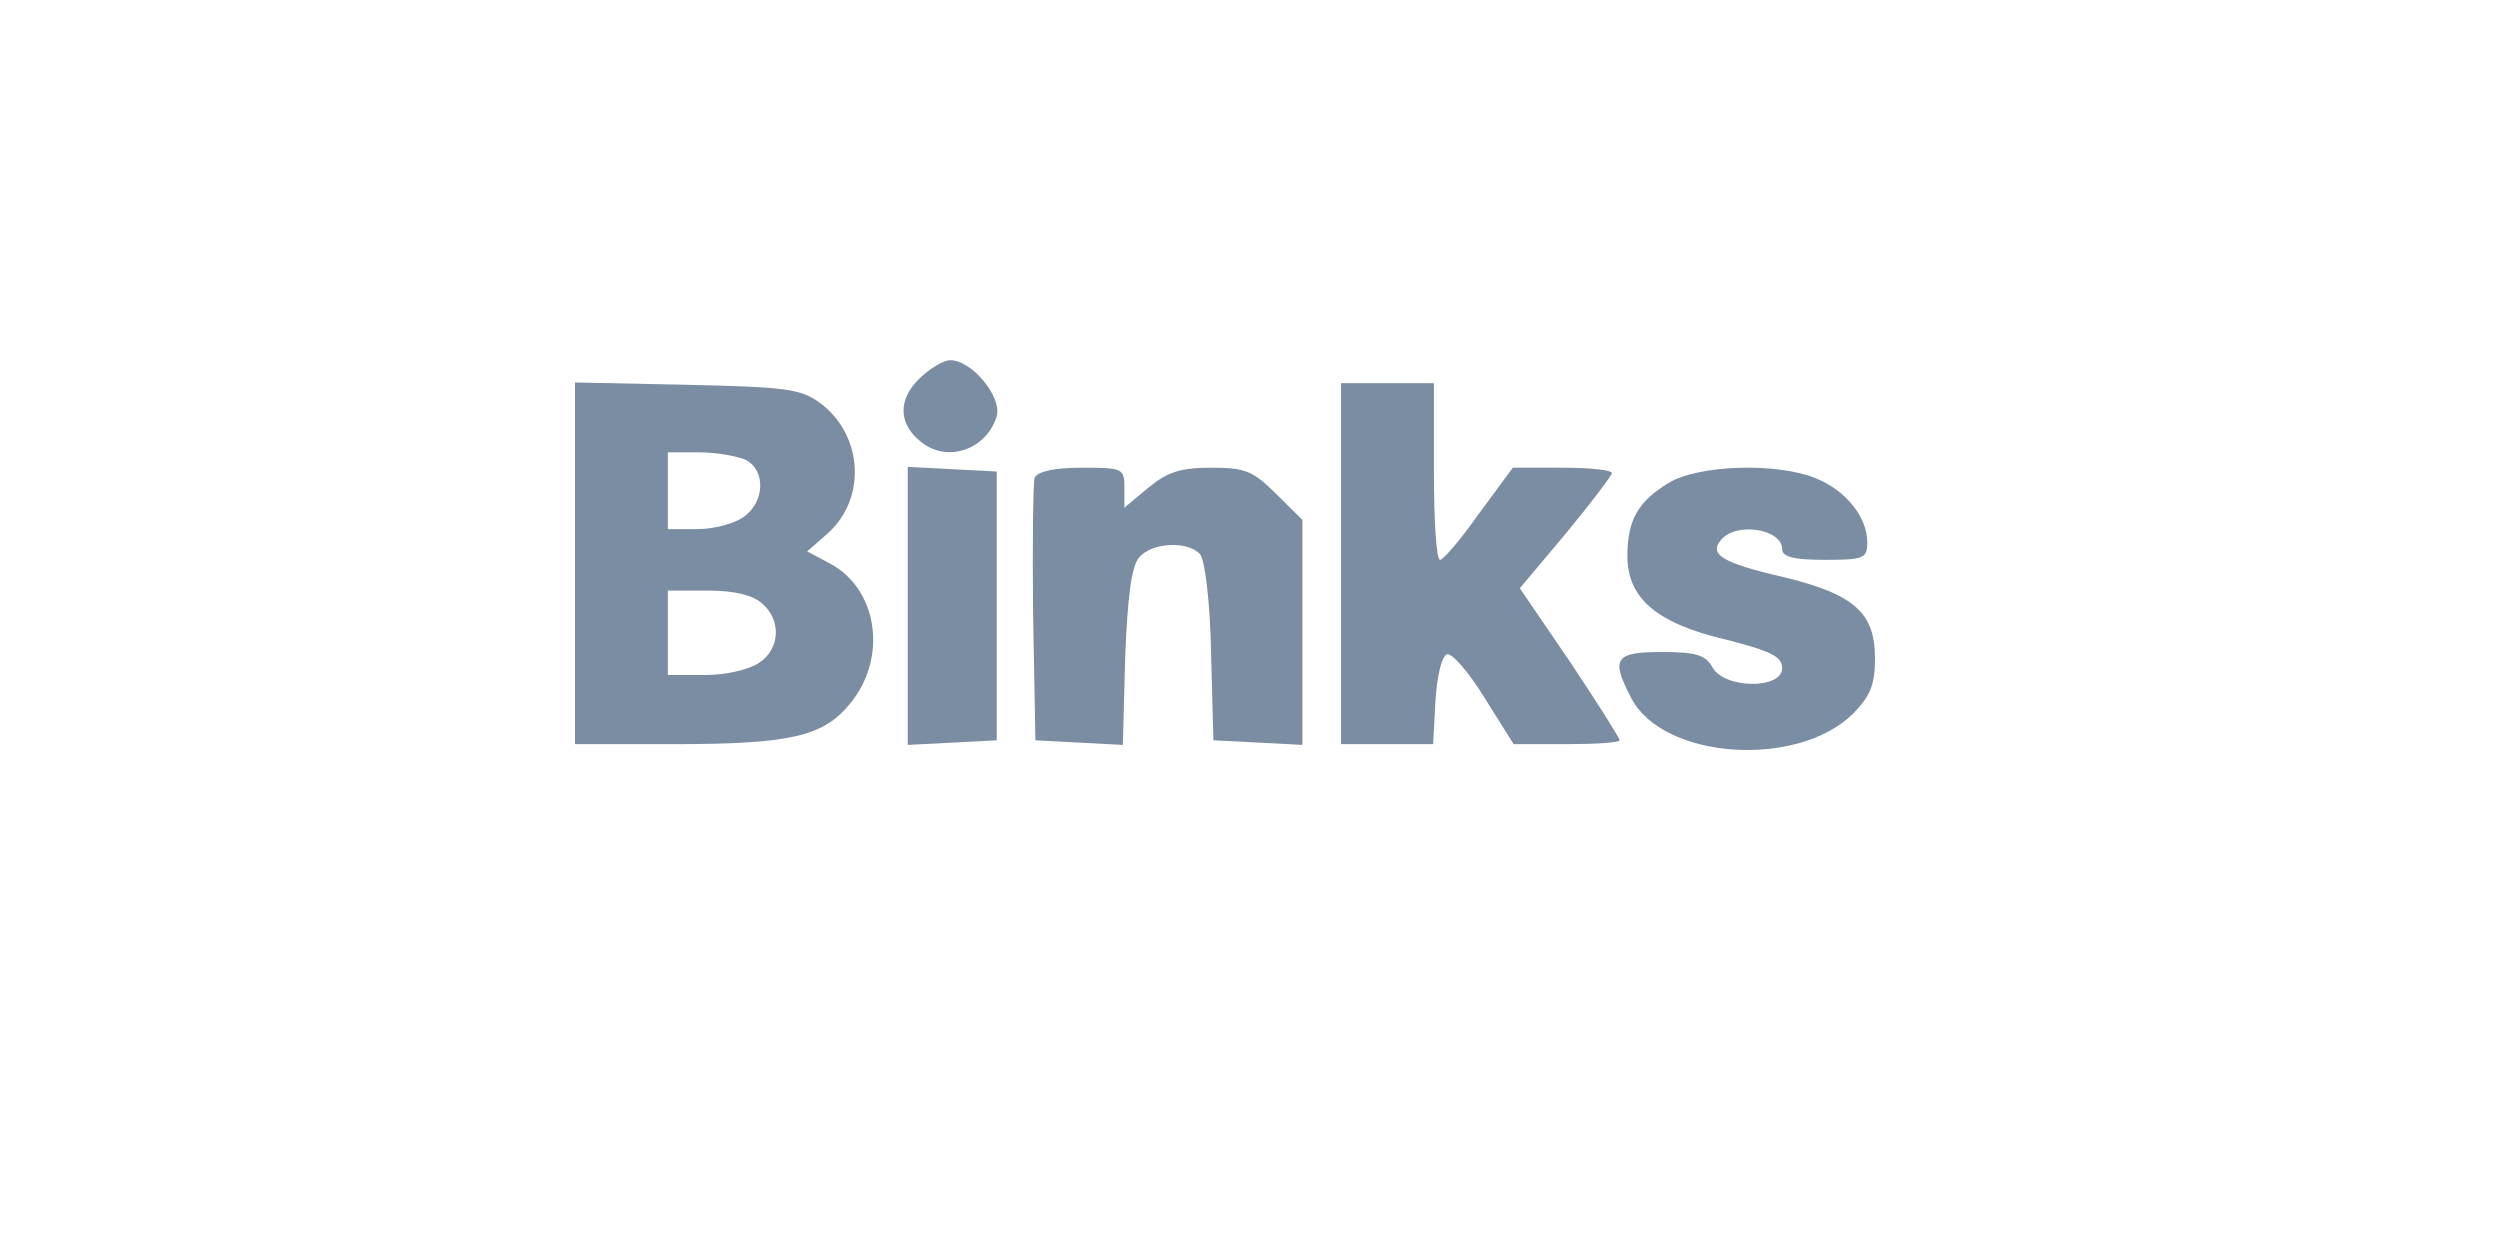
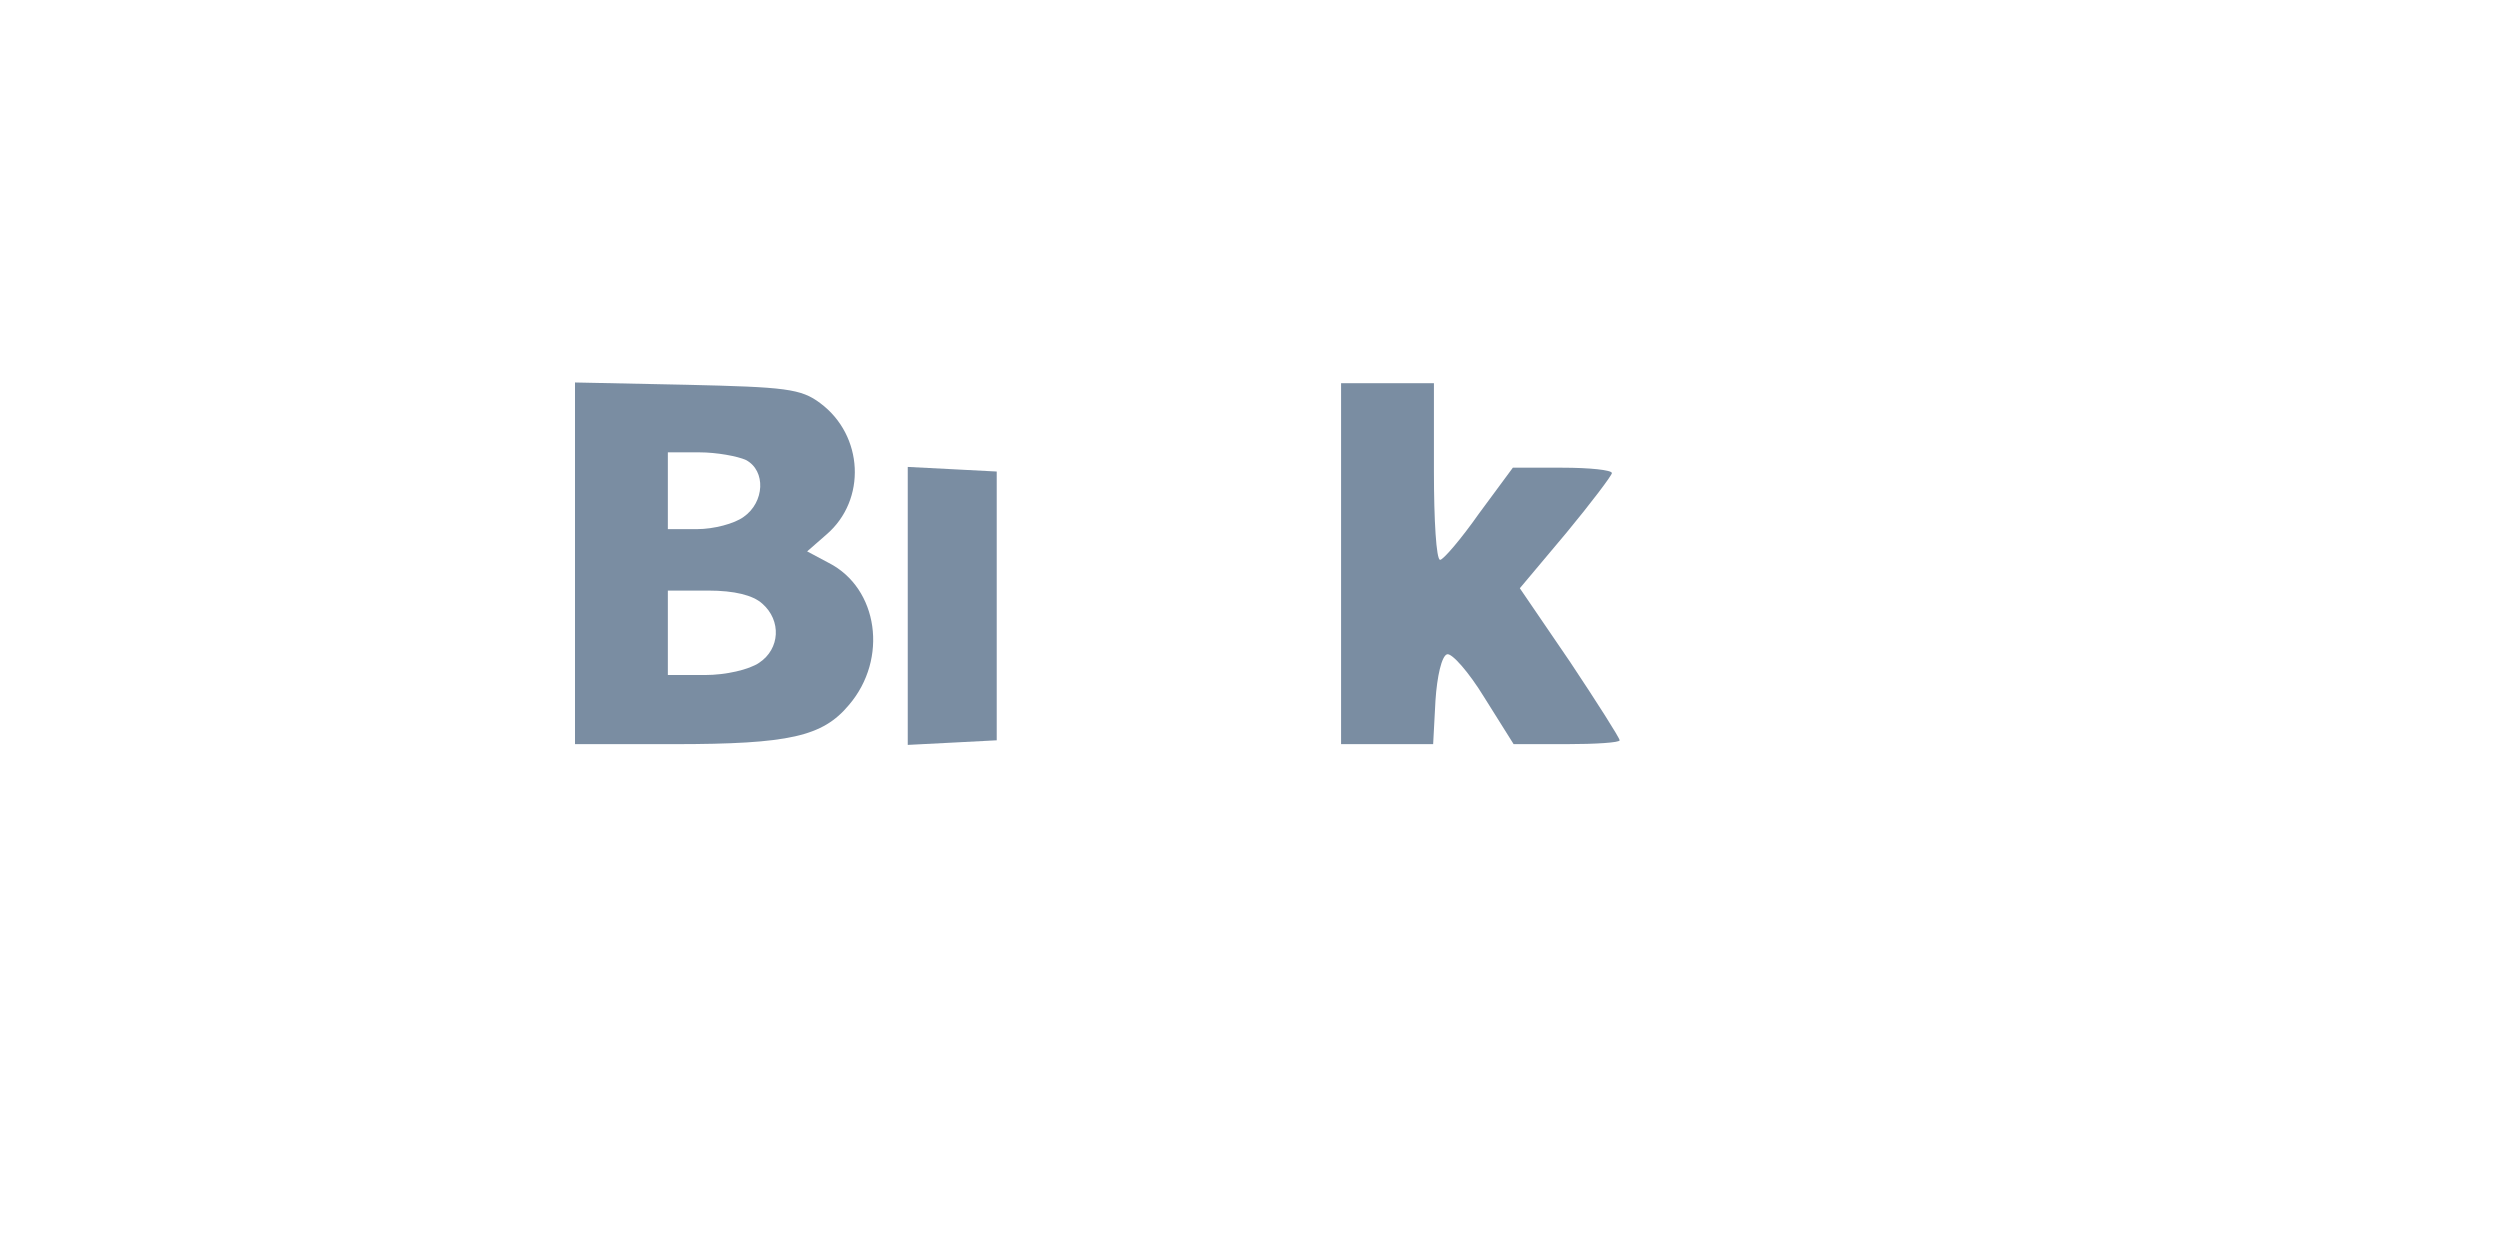
<svg xmlns="http://www.w3.org/2000/svg" width="100" height="50" viewBox="0 0 100 50" fill="none">
-   <path d="M36.743 15.176C35.907 16.005 35.938 16.988 36.867 17.695C37.919 18.524 39.467 17.971 39.869 16.65C40.086 15.882 38.878 14.408 38.012 14.408C37.733 14.408 37.176 14.746 36.743 15.176Z" fill="#7A8DA2" />
  <path d="M23 22.517V29.766H26.962C31.574 29.766 32.905 29.459 33.957 28.199C35.536 26.356 35.133 23.53 33.152 22.517L32.286 22.056L33.059 21.38C34.669 19.998 34.545 17.418 32.812 16.128C32.038 15.544 31.419 15.483 27.457 15.391L23 15.299V22.517ZM29.84 18.401C30.645 18.831 30.583 20.09 29.748 20.674C29.376 20.95 28.541 21.165 27.89 21.165H26.714V19.63V18.094H27.983C28.664 18.094 29.5 18.247 29.84 18.401ZM30.491 24.145C31.264 24.821 31.202 25.957 30.367 26.51C29.964 26.786 29.036 27.001 28.2 27.001H26.714V25.312V23.623H28.324C29.376 23.623 30.119 23.807 30.491 24.145Z" fill="#7A8DA2" />
  <path d="M53.643 22.548V29.766H55.5H57.326L57.419 28.015C57.481 27.063 57.667 26.233 57.883 26.172C58.069 26.111 58.75 26.879 59.369 27.892L60.545 29.766H62.65C63.826 29.766 64.786 29.704 64.786 29.612C64.786 29.52 63.888 28.107 62.805 26.479L60.793 23.53L62.65 21.319C63.641 20.121 64.476 19.015 64.476 18.923C64.476 18.8 63.579 18.708 62.495 18.708H60.514L59.153 20.551C58.441 21.565 57.729 22.394 57.605 22.394C57.45 22.394 57.357 20.797 57.357 18.862V15.329H55.5H53.643V22.548Z" fill="#7A8DA2" />
  <path d="M36.31 24.237V29.796L38.105 29.704L39.869 29.612V24.237V18.861L38.105 18.769L36.31 18.677V24.237Z" fill="#7A8DA2" />
-   <path d="M41.386 19.107C41.324 19.322 41.293 21.779 41.324 24.544L41.417 29.612L43.15 29.704L44.914 29.796L45.007 26.295C45.1 23.93 45.255 22.64 45.564 22.302C46.06 21.687 47.545 21.626 48.01 22.179C48.195 22.394 48.412 24.145 48.443 26.11L48.536 29.612L50.331 29.704L52.095 29.796V25.281V20.797L51.043 19.752C50.114 18.831 49.805 18.708 48.443 18.708C47.205 18.708 46.679 18.892 45.936 19.507L44.976 20.305V19.507C44.976 18.739 44.914 18.708 43.274 18.708C42.16 18.708 41.51 18.861 41.386 19.107Z" fill="#7A8DA2" />
-   <path d="M66.736 19.322C65.529 20.059 65.095 20.797 65.095 22.24C65.095 23.93 66.271 24.943 69.057 25.588C70.852 26.049 71.286 26.264 71.286 26.725C71.286 27.585 68.964 27.554 68.5 26.694C68.221 26.203 67.85 26.08 66.488 26.08C64.6 26.08 64.414 26.326 65.25 27.923C66.519 30.38 71.905 30.749 74.133 28.537C74.814 27.831 75 27.401 75 26.326C75 24.513 74.164 23.776 71.409 23.1C68.871 22.517 68.345 22.179 68.841 21.595C69.46 20.858 71.286 21.165 71.286 21.964C71.286 22.271 71.75 22.394 72.988 22.394C74.567 22.394 74.691 22.332 74.691 21.687C74.691 20.704 73.855 19.629 72.648 19.138C71.1 18.493 67.943 18.585 66.736 19.322Z" fill="#7A8DA2" />
</svg>